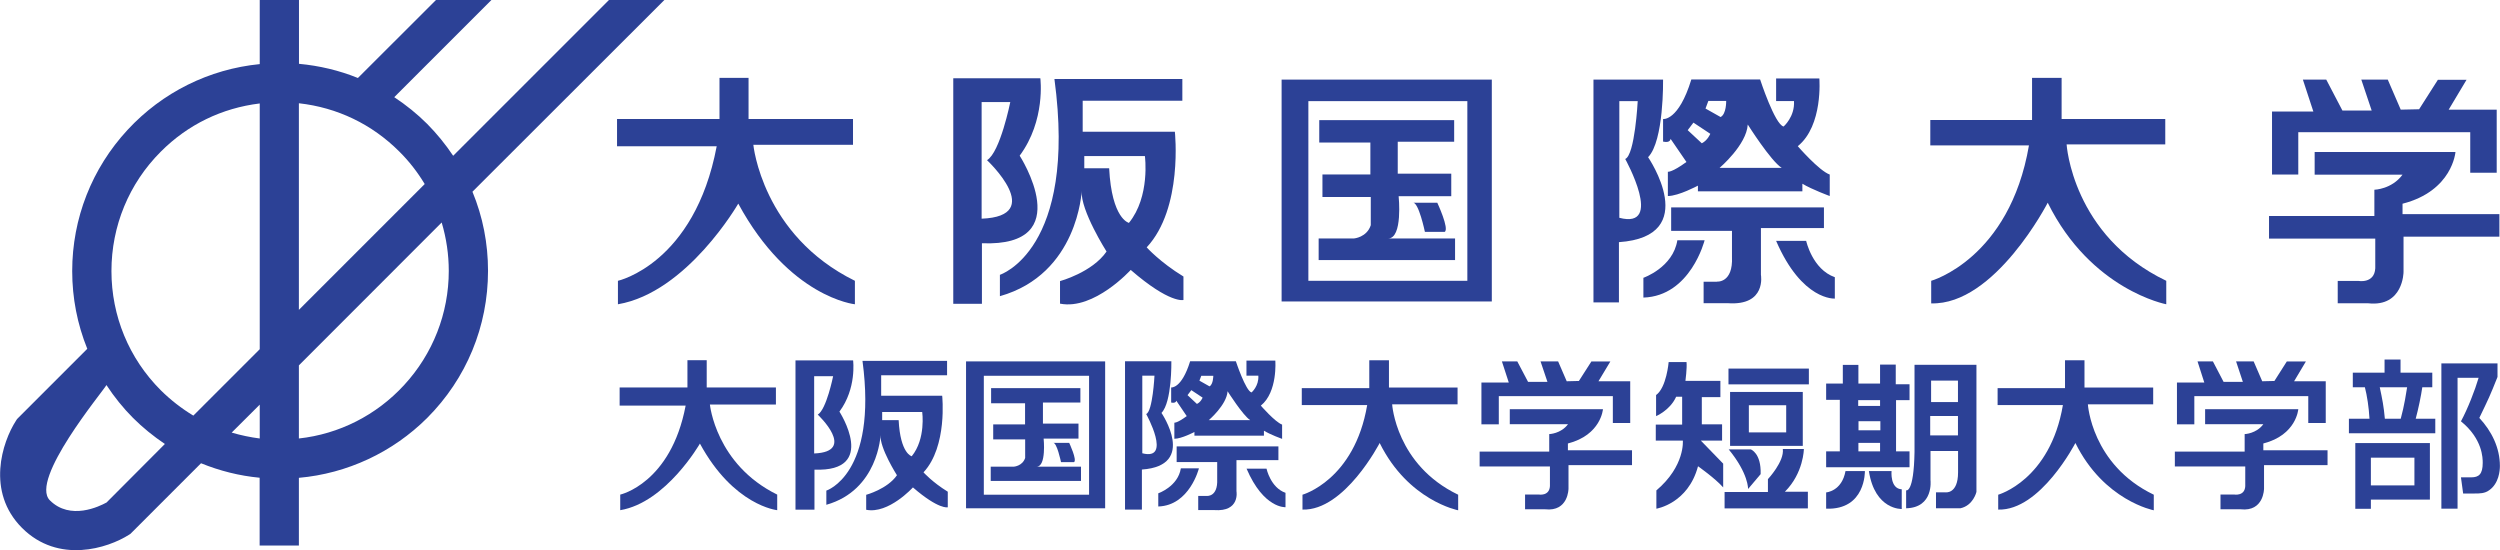
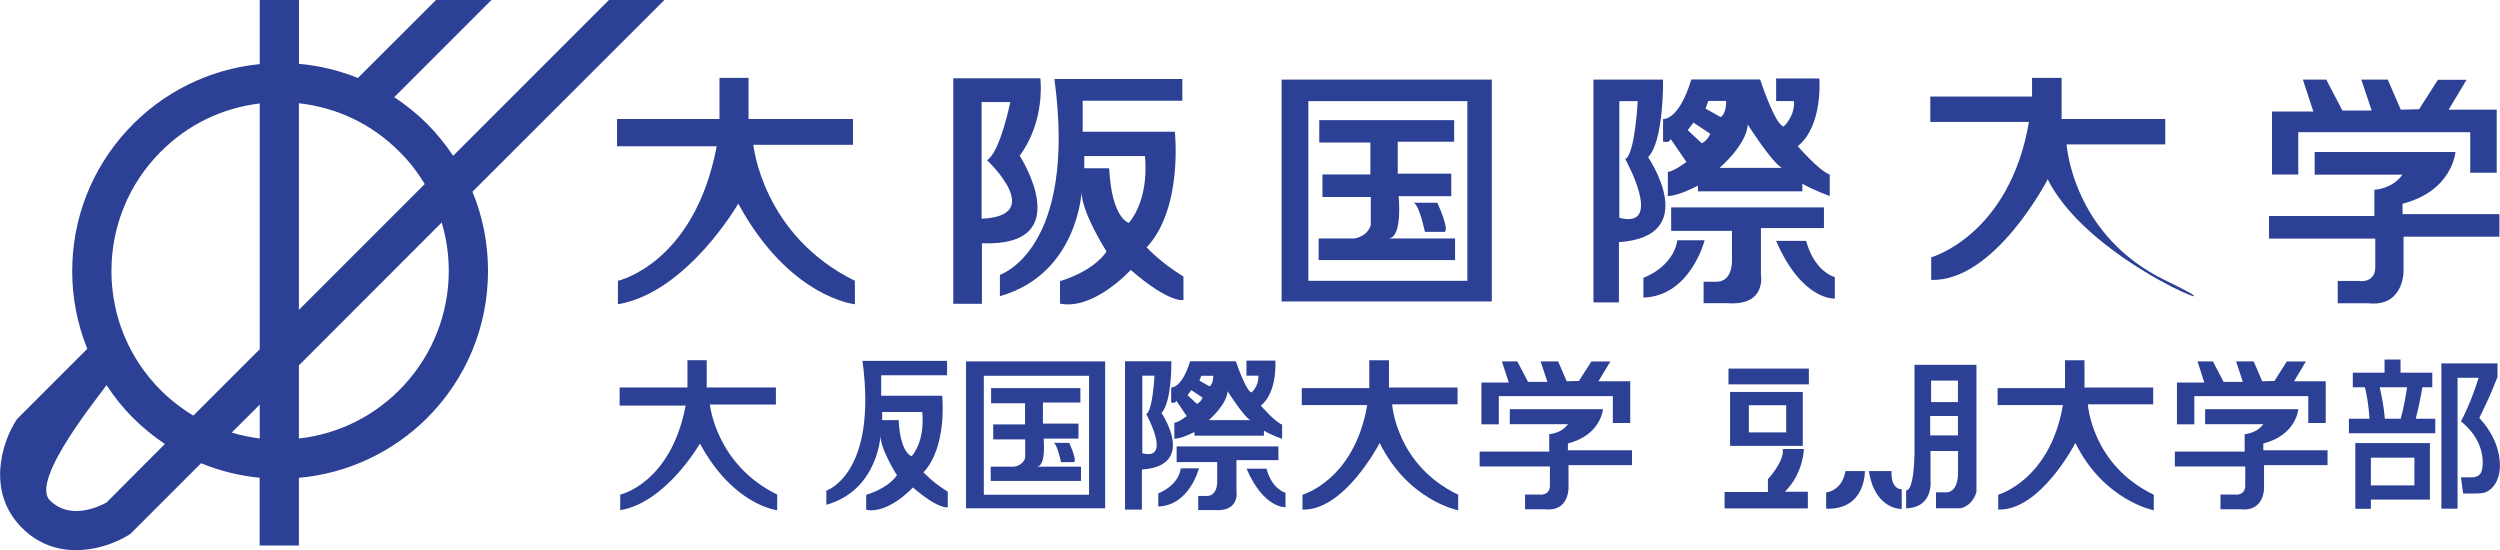
<svg xmlns="http://www.w3.org/2000/svg" id="_イヤー_2" viewBox="0 0 250.35 55.1">
  <defs>
    <style>.cls-1{fill:#2c4196;}</style>
  </defs>
  <g id="design">
    <g>
      <path class="cls-1" d="M72.05,11.92V7.8h2.91v4.12h10.46v2.58h-9.98s.88,9.05,10.17,13.62v2.35s-6.57-.66-11.68-10.08c0,0-5.12,8.9-12.05,10.08v-2.35s7.66-1.7,9.89-13.47h-9.98v-2.73h10.27Z" />
      <path class="cls-1" d="M95.47,7.84h8.71s.55,4.22-2.07,7.75c0,0,5.91,9.15-3.78,8.77v6.06h-2.87V7.84Zm2.82,14.06c6.54-.25,.55-5.86,.55-5.86,1.32-.79,2.33-5.82,2.33-5.82h-2.87v11.67Zm7.86,8.51v-2.26s3.22-.87,4.66-2.96c0,0-2.62-4.12-2.49-6.07,0,0-.35,8.32-8.19,10.54v-2.14s7.76-2.48,5.46-19.61h12.81v2.18h-9.98v3.1h9.23s.84,7.66-2.82,11.58c0,0,1.32,1.48,3.68,2.92v2.35s-1.36,.39-5.28-3.01c0,0-3.66,4.04-7.06,3.38m2.41-13.56h2.49c.26,5.1,1.98,5.47,1.98,5.47,2.15-2.64,1.6-6.69,1.6-6.69h-6.07v1.22Z" />
      <path class="cls-1" d="M128.34,7.97h21.05V30.19h-21.05V7.97Zm2.68,20.15h15.92V10.13h-15.92V28.12Zm1.09-13.85h5.12v3.2h-4.8v2.26h4.84v2.82c-.4,1.23-1.69,1.33-1.69,1.33h-3.53v2.16h13.66v-2.16h-6.71c1.5,0,1.06-4.23,1.06-4.23h5.27v-2.26h-5.36v-3.2h5.65v-2.16h-13.51v2.25Zm10.58,8.95h1.98s-.49,.29,0,0c.49-.29-.74-2.92-.74-2.92h-2.46c.58-.14,1.22,2.92,1.22,2.92" />
      <path class="cls-1" d="M159.57,7.97h6.97s.1,6.14-1.5,7.77c0,0,5.43,7.93-2.92,8.51v6.03h-2.55V7.97Zm2.59,13.84c4.52,1.18,.59-5.89,.59-5.89,.97-.39,1.25-5.79,1.25-5.79h-1.84v11.68Zm9.77,6.4h-1.33v2.15h2.4c3.92,.29,3.34-2.84,3.34-2.84v-4.68h6.31v-2.07h-15.3v2.35h6.09v2.61c.12,2.63-1.5,2.47-1.5,2.47m-3.97-4.14h2.73s-1.4,5.59-6.13,5.74v-1.98s2.97-1.03,3.4-3.76m9.89,.06h3.01s.62,2.85,2.87,3.64v2.14s-3.28,.24-5.88-5.78m-8.48-16.16h6.88s1.47,4.51,2.35,4.71c0,0,1.14-.98,1.04-2.55h-1.79v-2.26h4.33s.39,4.72-2.16,6.78c0,0,2.13,2.46,3.2,2.84v2.15s-1.75-.64-2.74-1.23v.76h-10.46v-.57s-1.93,1.04-3.01,1.04v-2.43s.39,.09,1.86-.98l-1.59-2.32s0,.45-.75,.28v-2.26s1.55,.23,2.83-3.96m2.82,8.85h6.23c-1.09-.68-3.4-4.34-3.4-4.34-.12,2.05-2.82,4.34-2.82,4.34m-1.13-6.69l-.28,.75,1.51,.85c.59-.3,.56-1.61,.56-1.61h-1.79m-2.07,2.92l1.42,1.32s-.59,.29,0,0c.59-.3,.85-.95,.85-.95l-1.69-1.12-.57,.75Z" />
-       <path class="cls-1" d="M203.49,7.8h2.96v4.12h10.38v2.54h-9.88s.56,9.15,9.98,13.66v2.35s-7.55-1.43-11.87-10.17c-4.31-8.73,0,0,0,0,0,0-5.29,10.27-11.67,10.08v-2.26s7.84-2.2,9.79-13.56c1.75-10.23,0,0,0,0h-9.88v-2.54h10.19V7.8Z" />
+       <path class="cls-1" d="M203.49,7.8h2.96v4.12h10.38v2.54h-9.88s.56,9.15,9.98,13.66s-7.55-1.43-11.87-10.17c-4.31-8.73,0,0,0,0,0,0-5.29,10.27-11.67,10.08v-2.26s7.84-2.2,9.79-13.56c1.75-10.23,0,0,0,0h-9.88v-2.54h10.19V7.8Z" />
      <polygon class="cls-1" points="230.61 7.97 232.95 7.97 234.57 11.07 237.5 11.07 236.46 7.97 239.11 7.97 240.41 10.98 242.25 10.94 244.13 7.99 247 7.99 245.21 10.98 250.02 10.98 250.02 17.3 247.37 17.3 247.37 13.24 230.15 13.24 230.15 17.48 227.52 17.48 227.52 11.17 231.66 11.17 230.61 7.97" />
      <path class="cls-1" d="M231.8,15.22h14.09s-.29,3.9-5.3,5.18v1.04h9.7v2.26h-9.6v3.54s-.01,3.52-3.54,3.13h-3.05v-2.24h2.06s1.62,.3,1.7-1.27v-2.97h-10.64v-2.26h10.55v-2.63s1.74-.04,2.82-1.51h-8.8v-2.26Z" />
      <path class="cls-1" d="M66.53,0h-5.55l-15.6,15.6c-.77-1.15-1.64-2.22-2.6-3.19-1-1-2.11-1.89-3.3-2.68L49.21,0h-5.55l-7.82,7.81c-1.87-.76-3.86-1.23-5.9-1.42V0h-3.93V6.42c-5.06,.5-9.75,2.82-13.23,6.58-3.58,3.86-5.55,8.88-5.55,14.14,0,2.7,.51,5.31,1.51,7.79l-6.88,6.88-.12,.12-.03,.03-.02,.03-.09,.14c-1.37,2.12-3.02,7.11,.61,10.74,3.64,3.63,8.59,2.03,10.71,.68l.14-.09,.03-.03,.03-.03,.12-.12s6.56-6.56,6.89-6.89c1.87,.76,3.84,1.26,5.87,1.45v6.79h3.93v-6.78c4.84-.43,9.39-2.55,12.85-6,3.93-3.94,6.09-9.17,6.09-14.73,0-2.74-.52-5.41-1.56-7.92L66.53,0ZM29.93,36.59l14.3-14.31c.47,1.58,.71,3.21,.71,4.85,0,4.24-1.59,8.31-4.48,11.44-2.77,3.01-6.5,4.9-10.53,5.34v-7.32Zm0-5.55V10.34c3.84,.43,7.31,2.09,10.06,4.84,.98,.97,1.83,2.07,2.54,3.25l-12.6,12.6ZM10.65,50.33c-.68,.37-3.61,1.82-5.66-.23-2.05-2.06,5.29-10.87,5.67-11.54h0c.78,1.19,1.68,2.31,2.67,3.3,.96,.96,2.04,1.83,3.18,2.6l-5.86,5.88Zm15.36-15.36l-6.65,6.65c-1.19-.72-2.28-1.57-3.26-2.54-3.19-3.19-4.94-7.44-4.94-11.94s1.75-8.76,4.94-11.95c2.71-2.72,6.13-4.37,9.91-4.83v24.61Zm-2.81,8.35l2.81-2.8v3.39c-.94-.12-1.89-.32-2.81-.59" />
      <path class="cls-1" d="M68.84,38.8v-2.73h1.93v2.73h6.93v1.71h-6.61s.58,5.99,6.74,9.02v1.56s-4.36-.44-7.74-6.67c0,0-3.38,5.9-7.98,6.67v-1.56s5.07-1.12,6.55-8.91h-6.61v-1.82h6.79Z" />
-       <path class="cls-1" d="M79.66,36.09h5.77s.37,2.8-1.37,5.13c0,0,3.92,6.06-2.5,5.81v4.01h-1.9v-14.96Zm1.87,9.32c4.33-.17,.36-3.89,.36-3.89,.87-.51,1.54-3.85,1.54-3.85h-1.9v7.73Z" />
      <path class="cls-1" d="M86.74,51.05v-1.5s2.13-.58,3.08-1.96c0,0-1.74-2.73-1.64-4.02,0,0-.23,5.51-5.43,6.98v-1.42s5.14-1.63,3.62-12.99h8.47v1.44h-6.6v2.05h6.11s.55,5.07-1.87,7.67c0,0,.87,.98,2.43,1.94v1.56s-.89,.26-3.49-1.99c0,0-2.43,2.68-4.67,2.24m1.59-8.98h1.65c.17,3.38,1.31,3.62,1.31,3.62,1.43-1.75,1.05-4.43,1.05-4.43h-4.01v.81Z" />
      <path class="cls-1" d="M96.74,36.19h13.93v14.71h-13.93v-14.71Zm1.78,13.35h10.54v-11.91h-10.54v11.91Z" />
      <path class="cls-1" d="M99.24,38.87h8.95v1.44h-3.75v2.11h3.56v1.5h-3.49s.29,2.8-.7,2.81h4.44v1.43h-9.04v-1.43h2.33s.85-.06,1.12-.87v-1.86h-3.2v-1.5h3.19v-2.12h-3.4v-1.5Z" />
      <path class="cls-1" d="M105.45,44.35h1.62s.82,1.74,.48,1.93c-.32,.2,0,0,0,0h-1.3s-.42-2.03-.8-1.93" />
      <path class="cls-1" d="M137.13,36.08h1.96v2.73h6.87v1.68h-6.55s.38,6.06,6.61,9.05v1.56s-5-.96-7.86-6.74c-2.86-5.77,0,0,0,0,0,0-3.51,6.8-7.73,6.67v-1.49s5.2-1.45,6.48-8.98c1.16-6.78,0,0,0,0h-6.55v-1.69h6.76v-2.79Z" />
      <polygon class="cls-1" points="150.4 36.19 151.94 36.19 153.02 38.24 154.96 38.24 154.27 36.19 156.03 36.19 156.89 38.18 158.11 38.15 159.36 36.2 161.26 36.2 160.07 38.18 163.25 38.18 163.25 42.36 161.51 42.36 161.51 39.67 150.09 39.67 150.09 42.49 148.35 42.49 148.35 38.31 151.09 38.31 150.4 36.19" />
      <path class="cls-1" d="M151.19,40.98h9.33s-.19,2.58-3.51,3.43v.68h6.42v1.49h-6.36v2.35s0,2.33-2.34,2.07h-2.01v-1.48h1.36s1.07,.2,1.13-.84v-1.97h-7.04v-1.49h6.97v-1.75s1.17-.03,1.88-.99h-5.83v-1.5Z" />
      <path class="cls-1" d="M206.78,36.08h1.96v2.73h6.88v1.68h-6.54s.37,6.06,6.6,9.05v1.56s-5-.96-7.85-6.74c-2.86-5.77,0,0,0,0,0,0-3.51,6.8-7.73,6.67v-1.49s5.2-1.45,6.48-8.98c1.17-6.78,0,0,0,0h-6.54v-1.69h6.75v-2.79Z" />
      <polygon class="cls-1" points="220.06 36.19 221.6 36.19 222.67 38.24 224.6 38.24 223.92 36.19 225.68 36.19 226.54 38.18 227.76 38.15 229 36.2 230.91 36.2 229.73 38.18 232.9 38.18 232.9 42.36 231.15 42.36 231.15 39.67 219.74 39.67 219.74 42.49 218 42.49 218 38.31 220.74 38.31 220.06 36.19" />
      <path class="cls-1" d="M220.83,40.98h9.32s-.18,2.58-3.5,3.43v.68h6.43v1.49h-6.36v2.35s0,2.33-2.34,2.07h-2.02v-1.48h1.36s1.07,.2,1.12-.84v-1.97h-7.05v-1.49h6.99v-1.75s1.16-.03,1.87-.99h-5.83v-1.5Z" />
-       <path class="cls-1" d="M167.1,36.25s-.21,2.56-1.26,3.31v2.11s1.4-.58,2.01-1.94h.6v2.79h-2.64v1.6h2.71s.24,2.54-2.65,4.99v1.83s3.17-.5,4.17-4.25c0,0,1.73,1.22,2.52,2.12v-2.38l-2.24-2.31h2.13v-1.63h-2.03v-2.72h1.86v-1.63h-3.5s.17-1.28,.11-1.88h-1.81Z" />
      <rect class="cls-1" x="173.09" y="36.91" width="8.05" height="1.58" />
      <path class="cls-1" d="M173.25,44.65h7.28v-5.4h-7.28v5.4Zm5.62-1.35h-3.74v-2.72h3.74v2.72Z" />
-       <path class="cls-1" d="M173.12,45h2.2s1.06,.37,.99,2.48l-1.26,1.49s.07-1.52-1.94-3.97" />
      <path class="cls-1" d="M178.53,44.96h2.11s-.02,2.4-1.9,4.28h2.3v1.67h-8.34v-1.64h4.34v-1.29s1.66-1.77,1.49-3.02" />
-       <path class="cls-1" d="M191.22,40.07v-1.59h-1.38v-1.97h-1.57v1.9h-2.17v-1.87h-1.56v1.87h-1.67v1.63h1.37v5.16h-1.37v1.59h8.35v-1.59h-1.35v-5.13h1.35Zm-5.14,0h2.19v.58h-2.19v-.58Zm2.19,5.13h-2.17v-.85h2.17v.85Zm.03-2.11h-2.19v-.91h2.19v.91Z" />
      <path class="cls-1" d="M184.81,47.17h1.94s.1,3.91-3.88,3.77v-1.63s1.57-.1,1.94-2.14" />
      <path class="cls-1" d="M187.15,47.17h2.27s-.17,1.77,1.02,1.83v1.97s-2.69,.11-3.29-3.8" />
      <path class="cls-1" d="M191.72,36.54v8.72c-.07,4.18-.84,3.84-.84,3.84v1.8c2.78-.07,2.44-2.82,2.44-2.82v-2.92h2.76v2.14c0,2.24-1.3,2-1.3,2h-.91v1.6h2.44c1.3-.28,1.61-1.64,1.61-1.64v-12.73h-6.19Zm1.66,1.57h2.69v2.15h-2.69v-2.15Zm2.69,5.49h-2.78v-1.94h2.78v1.94Z" />
      <path class="cls-1" d="M241.78,48.61h-4.36v-2.78h4.36v2.78Zm-5.92-4.24v6.58h1.56v-.92h5.91v-5.66h-7.47Zm8.62-7.99v14.56h1.62v-13.11h2.11c-.36,1.23-1.1,3.13-1.77,4.36,2.18,1.77,2.18,3.7,2.18,4.17,0,1.14-.41,1.44-1.14,1.44h-1.04l.22,1.62h1.13c.53,0,1.04,0,1.48-.33,.97-.68,1.07-1.95,1.07-2.43,0-1.81-.82-3.48-2.06-4.81,.93-1.93,1.05-2.16,1.82-4.1v-1.36h-5.63Zm-8.86,2.4h1.2c.22,.85,.4,2.02,.46,3.15h-2.06v1.46h8.65v-1.46h-1.96c.26-.96,.53-2.26,.66-3.15h1v-1.46h-3.18v-1.32h-1.6v1.32h-3.18v1.46Zm5.43,0c-.06,.38-.29,1.91-.64,3.15h-1.59c-.11-1.24-.26-1.98-.51-3.15h2.74Z" />
      <path class="cls-1" d="M112.67,36.18h4.63s.07,4.08-.99,5.17c0,0,3.6,5.28-1.96,5.67v4.01h-1.69v-14.85Zm1.72,9.21c3,.78,.39-3.93,.39-3.93,.65-.26,.83-3.84,.83-3.84h-1.22v7.77Z" />
      <path class="cls-1" d="M121.89,48.01v-1.74h-4.06v-1.57h10.19v1.38h-4.2v3.11s.38,2.08-2.23,1.89h-1.6v-1.42h.89s1.08,.1,1.01-1.65" />
      <path class="cls-1" d="M118.25,46.9h1.81s-.93,3.72-4.07,3.82v-1.32s1.97-.68,2.26-2.5" />
      <path class="cls-1" d="M124.83,46.93h2s.4,1.9,1.9,2.42v1.44s-2.18,.16-3.9-3.86" />
      <path class="cls-1" d="M119.19,36.18h4.57s.99,2.99,1.57,3.12c0,0,.75-.64,.68-1.68h-1.19v-1.51h2.89s.25,3.14-1.45,4.51c0,0,1.42,1.64,2.13,1.9v1.43s-1.17-.42-1.82-.82v.5h-6.96v-.37s-1.29,.68-2.01,.68v-1.61s.26,.06,1.24-.66l-1.05-1.55s-.01,.3-.51,.19v-1.51s1.04,.16,1.9-2.62m1.87,5.89h4.14c-.72-.46-2.26-2.89-2.26-2.89-.09,1.37-1.88,2.89-1.88,2.89m-.75-4.45l-.19,.5,1.01,.57c.38-.2,.38-1.06,.38-1.06h-1.2m-1.38,1.94l.94,.88s-.39,.19,0,0c.4-.19,.57-.63,.57-.63l-1.13-.75-.38,.5Z" />
    </g>
  </g>
</svg>